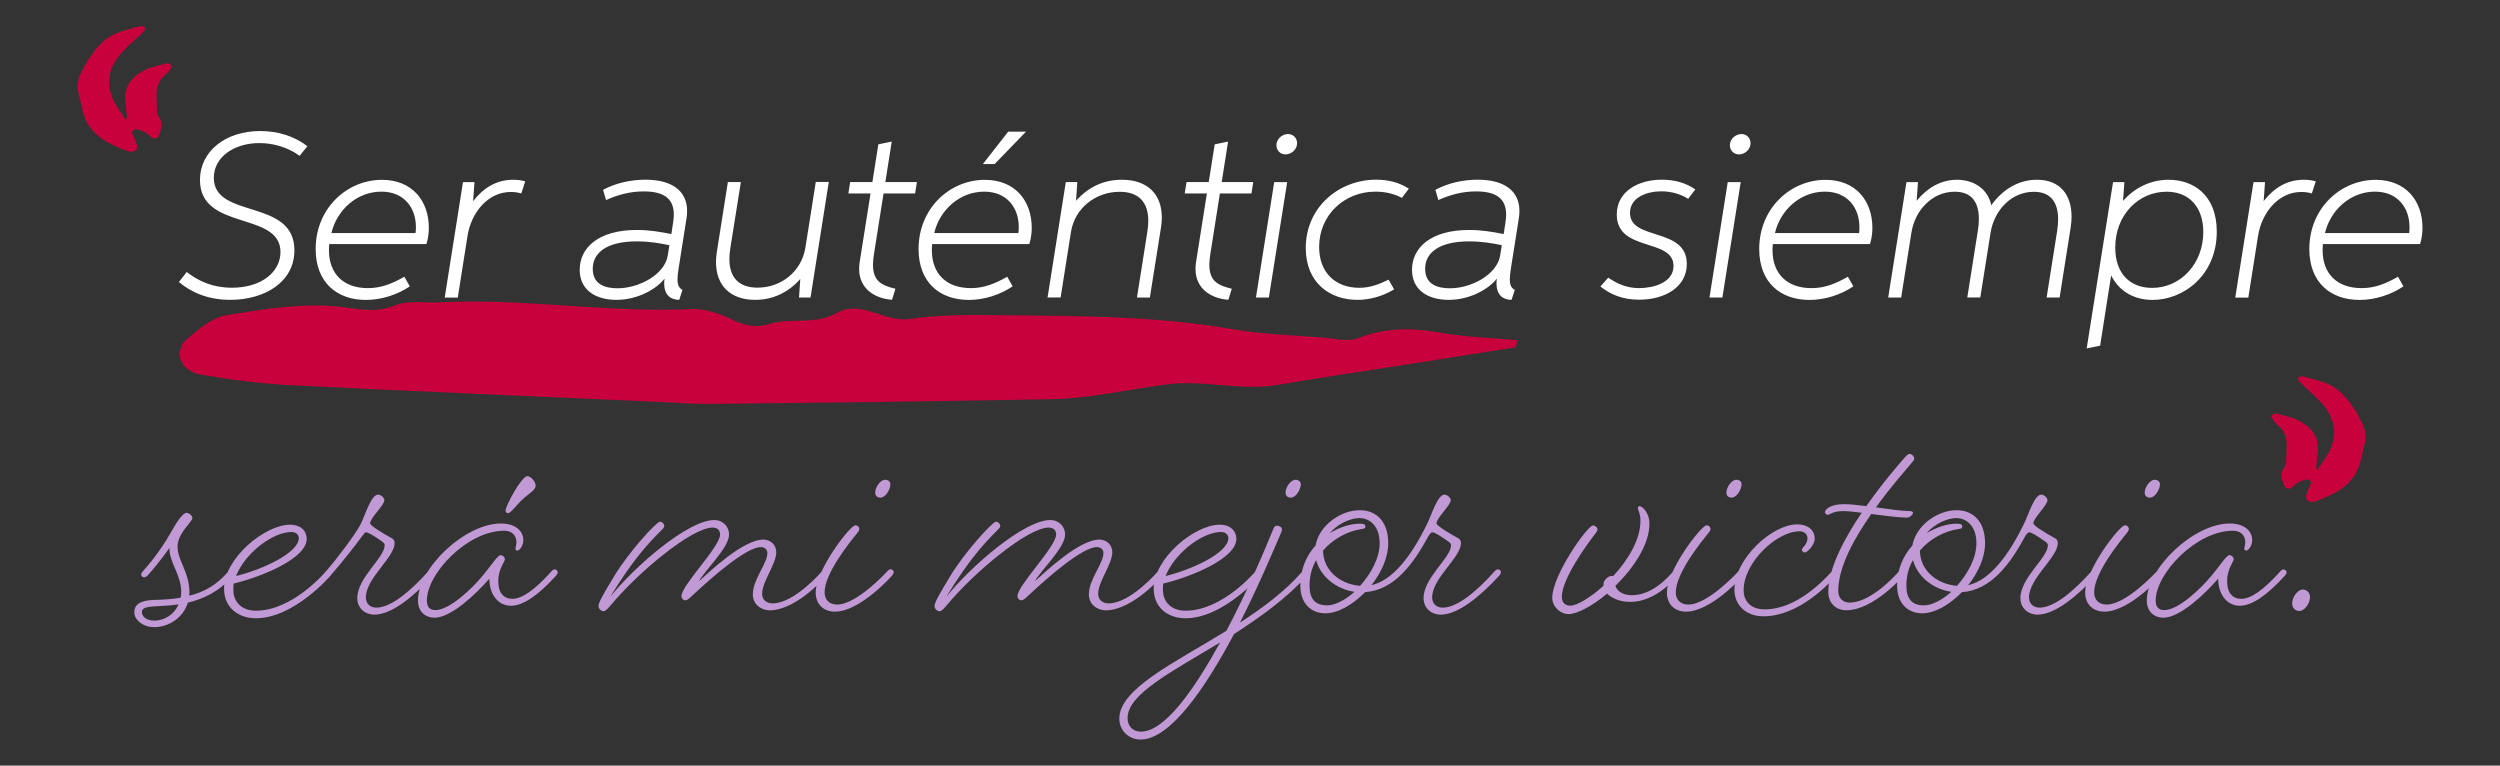
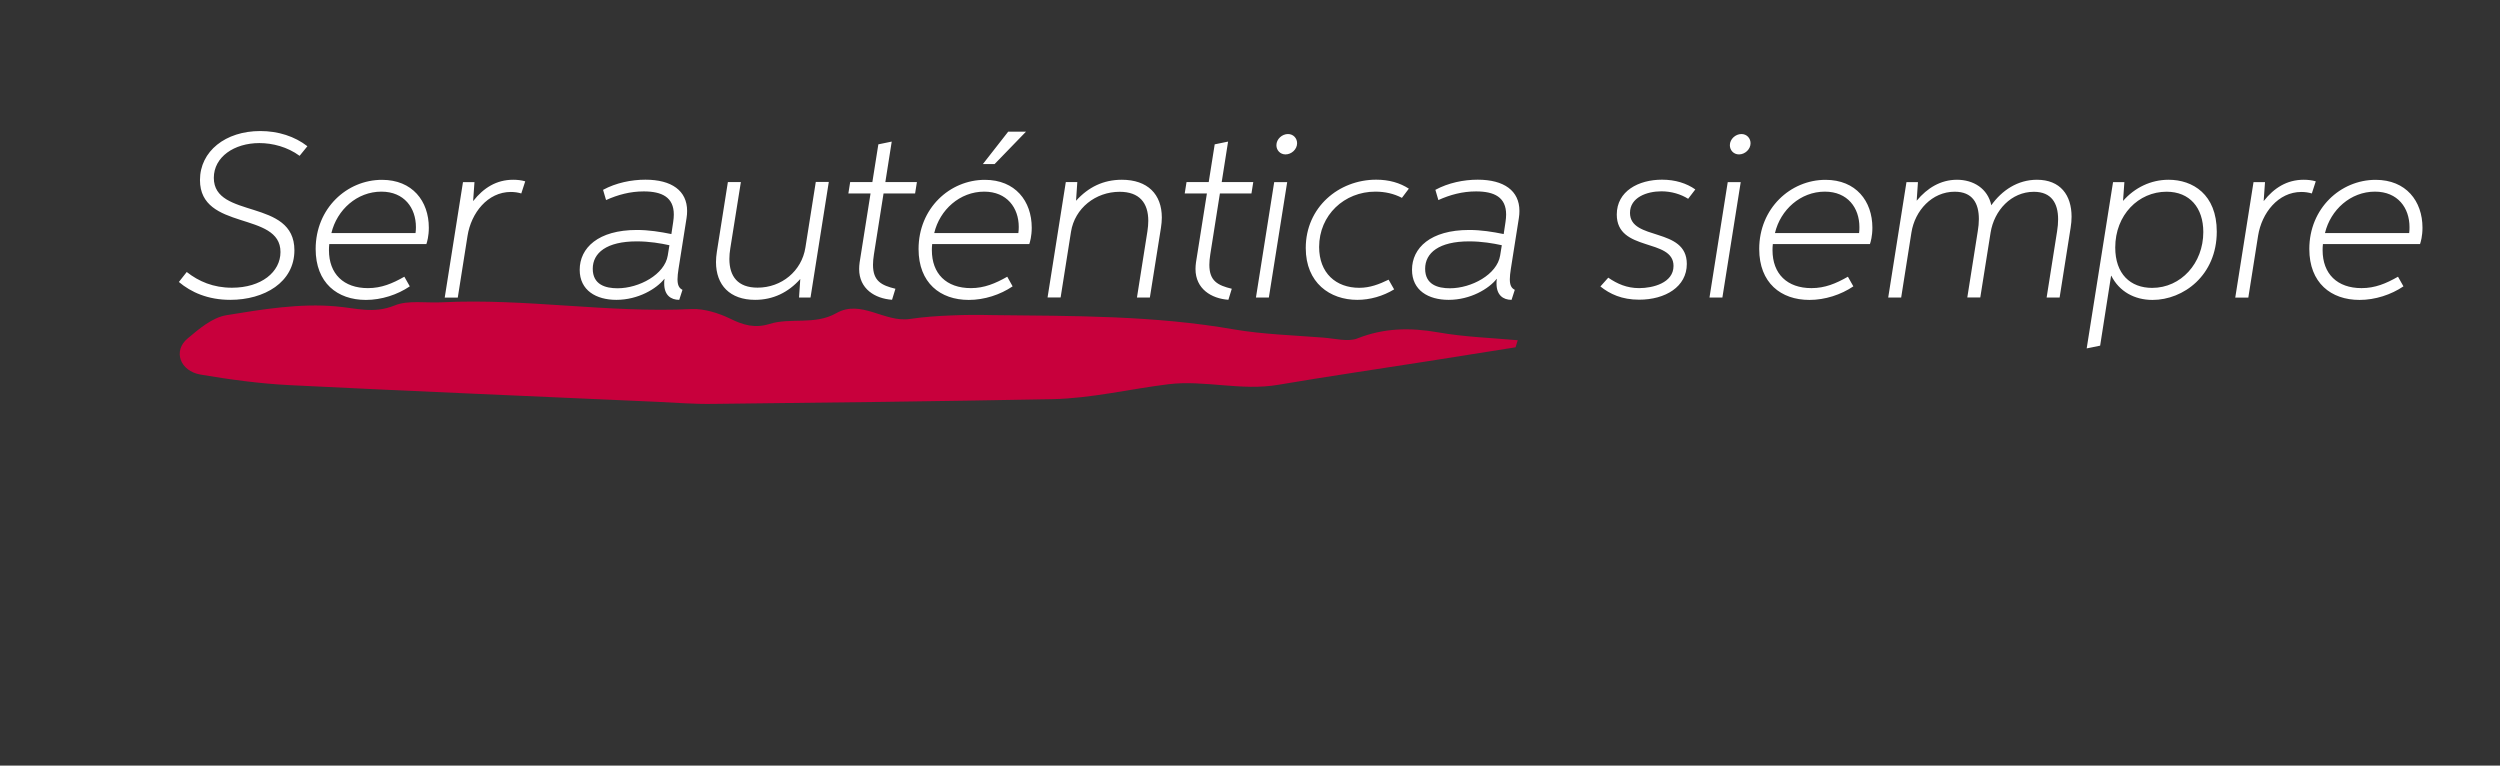
<svg xmlns="http://www.w3.org/2000/svg" id="Capa_1" data-name="Capa 1" width="112.07mm" height="34.32mm" viewBox="0 0 317.67 97.28">
  <rect x="0" y="0" width="317.67" height="97.28" fill="#333333" stroke="none" />
  <defs>
    <style>
      .cls-1 {
        fill: #c19ad5;
      }

      .cls-2 {
        fill: #fff;
      }

      .cls-3 {
        fill: #c8003c;
      }
    </style>
  </defs>
  <g>
-     <path class="cls-1" d="M18.74,73.14s-.21.21-.42.21c-.25,0-.38-.17-.38-.34s.21-.42.21-.42c1.6-1.76,2.9-3.74,3.65-5.08.71-1.3,1.47-2.35,1.89-2.35.34,0,.76.38.76.67,0,.46-1.89,1.93-1.89,3.61,0,1.81,1.51,3.23,1.51,5.84,0,.17,0,.29-.04.42,1.76-.42,3.49-1.3,5-3.11,0,0,.21-.25.38-.25.25,0,.42.17.42.38,0,.17-.21.42-.21.42-1.81,2.1-3.86,2.98-5.75,3.44-.59,1.93-2.44,3.11-4.28,3.11-1.47,0-2.52-.97-2.52-1.85,0-1.09.8-1.51,2.31-1.6,1.18-.04,2.39-.08,3.57-.29.04-.21.08-.46.08-.71,0-2.23-1.51-3.7-1.51-5.63-.04.08-1.09,1.64-2.77,3.53ZM19.62,78.86c1.3,0,2.52-.8,3.07-2.06-2.65.38-4.66,0-4.66.97,0,.59.59,1.09,1.6,1.09ZM42,73.14s-4.62,5.42-9.49,5.42c-2.19,0-4.04-1.34-4.04-3.74,0-3.91,5.21-8.15,8.4-8.15,1.31,0,2.1.76,2.1,1.81,0,2.48-5.75,4.83-9.28,5.67-.04.25-.04.55-.04.8,0,1.6,1.13,2.65,2.86,2.65,4.74,0,8.9-5,8.9-5,0,0,.21-.25.42-.25.25,0,.38.17.38.38,0,.17-.21.42-.21.42ZM37.04,67.6c-2.43,0-5.92,2.73-7.05,5.59,3.19-.76,7.98-2.9,7.98-4.83,0-.38-.34-.76-.93-.76ZM41.41,72.6c1.42-1.6,3.78-4.75,4.45-6.05.5-1.01,1.3-3.7,2.18-3.7.34,0,.8.38.8.71,0,.63-1.81,2.27-1.81,2.94,0,.29,1.68,1.3,2.52,1.76.47.21.59.42.59.76,0,1.81-3.65,4.45-3.65,6.89,0,.8.54,1.3,1.34,1.3,1.89,0,4.41-2.18,6.6-4.62,0,0,.21-.25.42-.25s.37.17.37.38c0,.17-.21.42-.21.42-2.35,2.56-5.2,4.96-7.43,4.96-1.18,0-2.18-.8-2.18-2.1,0-2.6,3.48-5.12,3.48-6.72,0-.25-.21-.38-.5-.59-.84-.59-1.6-1.05-1.85-1.05-.17,0-.25.13-.5.46-.63.88-2.48,3.28-4.04,5.04,0,0-.21.21-.42.21-.25,0-.37-.17-.37-.34s.21-.42.21-.42ZM64.91,76.97c-1.6,0-2.73-1.43-2.73-3.44-1.64,1.89-4.83,4.96-6.97,4.96-1.14,0-2.1-.76-2.1-2.18,0-4.12,5.96-9.79,10.54-9.79,1.97,0,2.85,1.05,2.85,2.1,0,.76-.5,1.34-.75,1.34-.17,0-.25-.08-.25-.25,0-.21.12-.42.12-.84,0-.59-.33-1.43-1.59-1.43-4.62,0-9.79,5.42-9.79,8.86,0,.88.42,1.22,1.09,1.22,1.77,0,4.58-2.65,5.97-4.33,1.13-1.34,1.93-2.65,2.31-2.65.25,0,.54.21.54.55,0,.25-.84,1.26-.84,2.73,0,1.55.72,2.27,1.81,2.27,1.17,0,2.77-1.05,4.95-3.49,0,0,.21-.25.38-.25.25,0,.42.17.42.38,0,.17-.21.42-.21.42-2.35,2.56-4.2,3.82-5.75,3.82ZM64.24,64.91c0-.67,2.05-4.41,2.77-4.41.38,0,1.05.63,1.05,1.22,0,.55-.88,1.01-1.56,1.64-.92.84-1.59,1.85-1.93,1.85-.17,0-.33-.13-.33-.29ZM105.03,73.14s-3.78,4.41-7.23,4.41c-1.09,0-2.14-.76-2.14-2.02,0-1.93,1.85-3.91,1.85-5.25,0-.5-.38-.76-.84-.76-1.85,0-6.17,3.82-8.36,5.84-.59.55-.92.92-1.22.92-.25,0-.5-.21-.5-.55,0-1.34,4.91-6.26,4.91-7.81,0-.55-.33-.88-.96-.88-2.65,0-9.49,5.71-12.9,9.83-.46.5-.67.8-.96.8-.25,0-.63-.29-.63-.67,0-.46.67-1.6,2.01-3.82,1.77-2.94,5.34-6.89,5.8-6.89.29,0,.55.29.55.55,0,.17-.17.34-.42.59-1.47,1.47-3.41,3.44-6.47,8.44,3.06-3.86,9.91-9.79,13.23-9.79,1.13,0,1.89.84,1.89,1.85,0,1.68-3.19,4.66-3.82,5.92,1.3-1.18,5.62-5.29,8.19-5.29.92,0,1.63.71,1.63,1.6,0,1.51-1.8,3.74-1.8,5.29,0,.76.54,1.22,1.34,1.22,2.77,0,6.26-4.07,6.26-4.07,0,0,.21-.25.42-.25s.38.17.38.38c0,.17-.21.42-.21.42ZM113.35,73.14s-4.03,4.58-7.26,4.58c-1.43,0-2.44-.92-2.44-2.44,0-2.86,4.37-8.53,5.04-8.53.29,0,.5.21.5.46,0,.08-.04.25-.21.46-1,1.22-4.2,5.17-4.2,7.6,0,.97.63,1.55,1.6,1.55,2.52,0,6.38-4.24,6.38-4.24,0,0,.21-.25.38-.25.25,0,.42.17.42.38,0,.17-.21.42-.21.42ZM112.47,60.96c.38,0,.67.21.67.59,0,.59-.59,1.68-1.26,1.68-.38,0-.67-.21-.67-.63,0-.71.67-1.64,1.26-1.64ZM147.73,73.14s-3.78,4.41-7.23,4.41c-1.09,0-2.14-.76-2.14-2.02,0-1.93,1.85-3.91,1.85-5.25,0-.5-.38-.76-.84-.76-1.85,0-6.18,3.82-8.36,5.84-.59.55-.92.92-1.22.92-.25,0-.5-.21-.5-.55,0-1.34,4.91-6.26,4.91-7.81,0-.55-.33-.88-.96-.88-2.65,0-9.5,5.71-12.9,9.83-.46.5-.67.8-.96.8-.26,0-.63-.29-.63-.67,0-.46.67-1.6,2.01-3.82,1.77-2.94,5.34-6.89,5.8-6.89.29,0,.54.29.54.55,0,.17-.16.34-.42.59-1.47,1.47-3.4,3.44-6.46,8.44,3.06-3.86,9.91-9.79,13.23-9.79,1.13,0,1.89.84,1.89,1.85,0,1.68-3.2,4.66-3.83,5.92,1.31-1.18,5.63-5.29,8.19-5.29.93,0,1.64.71,1.64,1.6,0,1.51-1.8,3.74-1.8,5.29,0,.76.54,1.22,1.34,1.22,2.77,0,6.26-4.07,6.26-4.07,0,0,.21-.25.42-.25s.38.17.38.38c0,.17-.21.42-.21.42ZM160.12,73.14s-4.62,5.42-9.49,5.42c-2.18,0-4.03-1.34-4.03-3.74,0-3.91,5.21-8.15,8.4-8.15,1.3,0,2.1.76,2.1,1.81,0,2.48-5.76,4.83-9.28,5.67-.05.25-.05.55-.05.8,0,1.6,1.14,2.65,2.86,2.65,4.75,0,8.9-5,8.9-5,0,0,.21-.25.42-.25.26,0,.38.17.38.38,0,.17-.21.42-.21.42ZM155.17,67.6c-2.44,0-5.93,2.73-7.06,5.59,3.19-.76,7.98-2.9,7.98-4.83,0-.38-.34-.76-.92-.76ZM166.08,73.14c-2.6,2.9-5.96,5.29-9.28,7.43-3.57,6.72-8.06,13.4-11.88,13.4-1.47,0-2.69-1.13-2.69-2.65,0-3.78,6.84-7.01,13.61-11.17,2.73-5.17,4.95-10.46,5.92-12.85.12-.34.25-.5.5-.5.3,0,.63.17.63.46,0,.17-.04.29-.17.59-.88,2.02-2.77,6.55-5.16,11.26,2.94-1.89,5.79-4.03,7.94-6.51,0,0,.21-.25.42-.25s.37.17.37.38c0,.17-.21.42-.21.42ZM144.96,92.97c3.06,0,6.8-5.38,10.08-11.34-6.18,3.74-11.76,6.55-11.76,9.62,0,1.01.67,1.72,1.68,1.72ZM164.61,60.96c.38,0,.68.21.68.59,0,.59-.59,1.68-1.26,1.68-.38,0-.68-.21-.68-.63,0-.71.68-1.64,1.26-1.64ZM165.23,74.4c0-2.02.75-3.78,1.93-5.08.46-2.56,3.19-4.49,5.63-4.49,2.01,0,3.61,1.34,3.61,4.2,0,1.81-.88,3.74-2.14,5.33,2.73-.63,5.08-3.7,7.09-7.81.51-1.01,1.31-3.7,2.19-3.7.33,0,.8.38.8.71,0,.63-1.81,2.27-1.81,2.94,0,.29,1.68,1.3,2.52,1.76.46.21.59.42.59.76,0,1.81-3.66,4.45-3.66,6.89,0,.8.55,1.3,1.35,1.3,1.89,0,4.41-2.18,6.59-4.62,0,0,.21-.25.42-.25s.38.17.38.38c0,.17-.21.42-.21.42-2.35,2.56-5.21,4.96-7.43,4.96-1.18,0-2.19-.8-2.19-2.1,0-2.6,3.49-5.12,3.49-6.72,0-.25-.21-.38-.51-.59-.84-.59-1.59-1.05-1.84-1.05-.17,0-.3.13-.51.46-1.89,3.49-4.32,6.89-8.06,7.14-1.56,1.6-3.45,2.69-5.04,2.69-1.81,0-3.19-1.22-3.19-3.53ZM168.12,69.95c0,2.44,2.06,4.28,4.71,4.49,1.38-1.55,2.48-3.53,2.48-5.42,0-2.18-1.26-3.19-2.57-3.19-1.17,0-2.81.76-3.78,1.93,1.22-.76,2.61-1.22,3.87-1.22.38,0,.67.08.67.34s-.17.29-.46.34c-1.77.25-3.61,1.22-4.92,2.73ZM168.63,76.92c1.01,0,2.31-.67,3.48-1.72-2.31-.34-4.32-1.93-4.87-4.03-.54.92-.84,2.02-.84,3.23,0,1.76.76,2.52,2.23,2.52ZM209.59,66.55c0,2.65-2.02,5.63-4.33,7.9.21.63.93,1.18,2.06,1.18,1.64,0,3.4-.84,5.29-3.02,0,0,.21-.25.42-.25s.38.17.38.38c0,.17-.21.42-.21.42-2.1,2.31-4.12,3.32-6.09,3.32-1.18,0-2.27-.42-2.9-1.05-1.85,1.55-3.78,2.6-4.91,2.6-1.01,0-2.06-.92-2.06-2.06,0-2.9,4.49-9.2,5.17-9.2.29,0,.58.25.58.5,0,.13-.08.29-.25.5-1.01,1.3-4.28,5.75-4.28,8.06,0,.8.46,1.13,1.09,1.13.8,0,2.52-1.01,4.2-2.52v-.21c0-.5.59-1.05,1.05-1.05.04,0,.13,0,.17.04,1.89-2.06,3.48-4.62,3.48-7.06,0-.88-.33-1.39-.33-1.6,0-.13.08-.25.21-.25.33,0,1.26.8,1.26,2.23ZM221.51,73.14s-4.03,4.58-7.27,4.58c-1.42,0-2.43-.92-2.43-2.44,0-2.86,4.37-8.53,5.04-8.53.29,0,.5.21.5.46,0,.08-.04.25-.21.46-1.01,1.22-4.2,5.17-4.2,7.6,0,.97.63,1.55,1.6,1.55,2.52,0,6.38-4.24,6.38-4.24,0,0,.21-.25.38-.25.25,0,.42.17.42.38,0,.17-.21.42-.21.42ZM220.63,60.96c.38,0,.67.21.67.59,0,.59-.59,1.68-1.26,1.68-.38,0-.67-.21-.67-.63,0-.71.67-1.64,1.26-1.64ZM233.36,73.14c-1,1.05-4.78,5.17-9.28,5.17-2.27,0-3.69-1.47-3.69-3.36,0-3.95,4.78-8.32,7.98-8.32,1.34,0,2.22.71,2.22,1.81,0,.88-1.01,1.76-1.22,1.76s-.42-.17-.42-.38c0-.17.72-.67.72-1.39,0-.55-.38-.92-1.01-.92-2.9,0-7.1,3.95-7.1,7.48,0,1.43.93,2.44,2.69,2.44,4.07,0,7.52-3.74,8.53-4.83,0,0,.21-.25.42-.25s.37.17.37.38c0,.17-.21.42-.21.42ZM234.09,64.95c-1.18,0-1.6.46-1.81.46s-.38-.13-.38-.34c0-.34.68-1.01,2.4-1.01.84,0,1.8.13,2.85.25,2.15-3.07,4.29-5.5,4.92-6.22.25-.29.46-.42.63-.42.21,0,.54.34.54.59,0,.21-.12.29-.46.71-.54.67-2.48,2.81-4.41,5.5,1.64.21,3.19.46,4.2.46.34,0,.51.08.51.25s-.38.59-.76.59c-1.09,0-2.86-.25-4.54-.46-2.18,3.11-4.2,6.76-4.2,9.79,0,.97.68,1.47,1.43,1.47,2.94,0,6.3-3.99,6.3-3.99,0,0,.21-.25.38-.25.25,0,.42.17.42.38,0,.17-.21.42-.21.42,0,0-3.82,4.41-7.27,4.41-1.34,0-2.31-.88-2.31-2.35,0-2.94,2.02-6.76,4.25-10.04-.93-.13-1.81-.21-2.48-.21ZM241.06,74.4c0-2.02.76-3.78,1.94-5.08.46-2.56,3.19-4.49,5.62-4.49,2.02,0,3.62,1.34,3.62,4.2,0,1.81-.89,3.74-2.15,5.33,2.73-.63,5.09-3.7,7.1-7.81.51-1.01,1.3-3.7,2.19-3.7.33,0,.79.38.79.71,0,.63-1.8,2.27-1.8,2.94,0,.29,1.68,1.3,2.52,1.76.46.21.59.42.59.76,0,1.81-3.66,4.45-3.66,6.89,0,.8.55,1.3,1.35,1.3,1.89,0,4.41-2.18,6.59-4.62,0,0,.21-.25.42-.25s.38.17.38.38c0,.17-.21.42-.21.42-2.35,2.56-5.21,4.96-7.44,4.96-1.17,0-2.18-.8-2.18-2.1,0-2.6,3.49-5.12,3.49-6.72,0-.25-.21-.38-.51-.59-.84-.59-1.59-1.05-1.85-1.05-.16,0-.29.13-.5.46-1.89,3.49-4.33,6.89-8.06,7.14-1.56,1.6-3.45,2.69-5.04,2.69-1.81,0-3.2-1.22-3.2-3.53ZM243.96,69.95c0,2.44,2.06,4.28,4.71,4.49,1.38-1.55,2.47-3.53,2.47-5.42,0-2.18-1.26-3.19-2.56-3.19-1.17,0-2.81.76-3.78,1.93,1.22-.76,2.61-1.22,3.87-1.22.37,0,.67.08.67.34s-.17.29-.46.34c-1.77.25-3.62,1.22-4.92,2.73ZM244.47,76.92c1,0,2.31-.67,3.48-1.72-2.31-.34-4.32-1.93-4.87-4.03-.55.92-.84,2.02-.84,3.23,0,1.76.76,2.52,2.23,2.52ZM274.67,73.14s-4.04,4.58-7.27,4.58c-1.43,0-2.44-.92-2.44-2.44,0-2.86,4.37-8.53,5.04-8.53.3,0,.51.21.51.46,0,.08-.04.25-.21.46-1.01,1.22-4.2,5.17-4.2,7.6,0,.97.63,1.55,1.59,1.55,2.52,0,6.39-4.24,6.39-4.24,0,0,.21-.25.38-.25.25,0,.42.17.42.38,0,.17-.21.42-.21.42ZM273.78,60.96c.38,0,.68.21.68.59,0,.59-.59,1.68-1.26,1.68-.38,0-.68-.21-.68-.63,0-.71.68-1.64,1.26-1.64ZM284.59,76.97c-1.6,0-2.73-1.43-2.73-3.44-1.64,1.89-4.83,4.96-6.97,4.96-1.14,0-2.1-.76-2.1-2.18,0-4.12,5.96-9.79,10.54-9.79,1.97,0,2.85,1.05,2.85,2.1,0,.76-.5,1.34-.75,1.34-.17,0-.25-.08-.25-.25,0-.21.12-.42.12-.84,0-.59-.33-1.43-1.59-1.43-4.62,0-9.79,5.42-9.79,8.86,0,.88.42,1.22,1.09,1.22,1.77,0,4.58-2.65,5.97-4.33,1.13-1.34,1.93-2.65,2.31-2.65.25,0,.54.21.54.55,0,.25-.84,1.26-.84,2.73,0,1.55.72,2.27,1.81,2.27,1.17,0,2.77-1.05,4.95-3.49,0,0,.21-.25.38-.25.25,0,.42.17.42.38,0,.17-.21.42-.21.42-2.35,2.56-4.2,3.82-5.75,3.82ZM291.26,76.67c0-.8.71-1.76,1.34-1.76.46,0,.93.34.93.97,0,.8-.72,1.76-1.35,1.76-.46,0-.92-.34-.92-.97Z" />
-     <path class="cls-3" d="M294.52,59.65c.57-.91,1.25-1.76,1.66-2.73.84-2.03.35-3.93-1.04-5.55-.82-.96-1.82-1.77-2.72-2.64-.17-.16-.31-.35-.44-.5.12-.5.47-.45.74-.39.93.24,1.87.49,2.78.82,1.09.41,1.94,1.11,2.71,2.02.84.99,1.47,2.05,1.99,3.2.36.78.53,1.59.29,2.46-.2.7-.34,1.4-.5,2.1-.5,2.26-2,3.64-4.03,4.55-.66.3-1.33.59-2.02.8-.22.06-.59-.09-.79-.25-.12-.11-.16-.45-.1-.65.18-.56.45-1.1.65-1.59-.22-.43-.52-.41-.82-.33-.6.14-1.1.43-1.54.88-.43.43-.99.27-1.15-.26-.23-.74-.52-1.48.09-2.23.17-.21.2-.55.23-.84.03-.54,0-1.09.03-1.63.09-1.22-.24-2.25-1.27-3.02-.31-.23-.48-.64-.67-.91.22-.49.55-.44.83-.37.92.26,1.91.43,2.75.88,1.44.78,2.48,1.93,2.34,3.74-.07.77-.14,1.54-.21,2.31.07.06.14.11.21.15Z" />
-   </g>
+     </g>
  <g>
    <path class="cls-2" d="M23.74,34.57c1.52,1.19,3.36,1.99,5.73,1.99,3.74,0,6.17-2,6.17-4.54,0-5.21-10.23-2.64-10.23-9.14,0-3.67,3.25-6.23,7.66-6.23,2.28,0,4.39.68,5.99,1.93l-.99,1.22c-1.54-1.13-3.43-1.62-5.11-1.62-3.2,0-5.79,1.76-5.79,4.42,0,5.28,10.24,2.56,10.24,9.2,0,4.08-3.83,6.3-8.15,6.3-2.85,0-4.99-.97-6.53-2.27l1-1.27ZM52.08,36.38c-1.58,1.07-3.6,1.73-5.59,1.73-3.63,0-6.38-2.17-6.38-6.47,0-5.17,3.97-8.79,8.43-8.79,3.86,0,5.95,2.7,5.95,6.08,0,1.09-.22,1.81-.31,2.08h-12.34c-.03.27-.04.53-.04.78,0,3.01,1.86,4.82,4.95,4.82,1.72,0,3.1-.58,4.63-1.45l.69,1.22ZM42.11,29.61h10.69c.04-.26.05-.51.05-.76,0-2.42-1.48-4.5-4.39-4.5-3.09,0-5.64,2.3-6.35,5.26ZM56.51,37.81l2.32-14.67h1.46l-.17,2.39h.02c1.3-1.65,2.93-2.69,5.07-2.69.54,0,1.06.06,1.53.2l-.5,1.54c-.4-.12-.85-.19-1.33-.19-2.95,0-5.04,2.67-5.5,5.57l-1.24,7.85h-1.65ZM86.72,36.83l-.41,1.27c-1.09,0-1.91-.62-1.91-2.06,0-.2,0-.41.04-.61h-.02c-1,1.27-3.34,2.67-6.1,2.67-2.57,0-4.66-1.2-4.66-3.82,0-2.77,2.34-5.06,7.26-5.06,1.53,0,2.96.23,4.39.52l.23-1.53c.05-.34.08-.67.08-.95,0-2.19-1.49-2.94-3.82-2.94-1.72,0-3.28.42-4.79,1.1l-.38-1.3c1.64-.89,3.6-1.29,5.38-1.29,3.34,0,5.3,1.4,5.3,3.97,0,.29-.02.58-.07.9l-1.02,6.46c-.08.52-.13.96-.13,1.32,0,.7.17,1.12.62,1.34ZM85.06,31.16c-1.1-.24-2.53-.49-4.15-.49-3.83,0-5.59,1.46-5.59,3.48s1.61,2.48,3.15,2.48c2.74,0,5.99-1.75,6.38-4.16l.21-1.3ZM105.31,23.14l-2.32,14.67h-1.46l.16-2.36c-1.52,1.71-3.46,2.65-5.74,2.65-3.2,0-4.97-1.87-4.97-4.8,0-.41.04-.86.11-1.31l1.4-8.86h1.65l-1.34,8.41c-.08.48-.12.94-.12,1.36,0,2.23,1.08,3.65,3.58,3.65,3.06,0,5.61-2.11,6.08-5.09l1.32-8.34h1.65ZM110.62,24.58h-2.82l.23-1.45h2.82l.76-4.79,1.7-.35-.81,5.14h4.01l-.23,1.45h-4.01l-1.22,7.73c-.08.51-.12.95-.12,1.34,0,2.07,1.08,2.61,2.85,3.04l-.43,1.4c-2.16-.15-4.18-1.38-4.18-3.91,0-.26.02-.54.06-.83l1.39-8.78ZM128.68,36.38c-1.58,1.07-3.59,1.73-5.58,1.73-3.63,0-6.38-2.17-6.38-6.47,0-5.17,3.96-8.79,8.43-8.79,3.86,0,5.95,2.7,5.95,6.08,0,1.09-.22,1.81-.31,2.08h-12.34c-.03.27-.04.52-.04.77,0,2.98,1.81,4.83,4.97,4.83,1.7,0,3.11-.6,4.61-1.45l.68,1.22ZM118.72,29.61h10.68c.04-.26.05-.52.05-.78,0-2.41-1.49-4.48-4.39-4.48-3.09,0-5.65,2.3-6.35,5.26ZM128.11,16.73h2.26l-3.99,4.12h-1.49l3.22-4.12ZM146.11,37.81h-1.64l1.33-8.42c.07-.47.11-.92.11-1.33,0-2.27-1.12-3.69-3.64-3.69-3.05,0-5.7,2.08-6.18,5.08l-1.32,8.35h-1.66l2.32-14.67h1.46l-.16,2.38c1.57-1.74,3.48-2.67,5.82-2.67,3.28,0,5.08,1.85,5.08,4.8,0,.41-.04.85-.11,1.3l-1.41,8.87ZM153.36,24.58h-2.82l.23-1.45h2.82l.76-4.79,1.7-.35-.81,5.14h4.01l-.23,1.45h-4.01l-1.22,7.73c-.08.51-.12.95-.12,1.34,0,2.07,1.08,2.61,2.85,3.04l-.43,1.4c-2.16-.15-4.18-1.38-4.18-3.91,0-.26.02-.54.06-.83l1.39-8.78ZM163.35,19.62c-.68,0-1.16-.53-1.16-1.17,0-.78.72-1.42,1.47-1.42.68,0,1.16.53,1.16,1.17,0,.78-.72,1.42-1.47,1.42ZM159.59,37.81l2.32-14.67h1.65l-2.33,14.67h-1.64ZM176.45,35.54l.7,1.23c-1.42.86-3.06,1.33-4.68,1.33-3.47,0-6.55-2.15-6.55-6.59,0-5.16,4.18-8.68,8.95-8.68,1.65,0,3.02.41,4.15,1.14l-.88,1.17c-1.03-.54-2.16-.79-3.38-.79-3.93,0-7.14,2.97-7.14,7.03,0,3.32,2.14,5.19,5.1,5.19,1.36,0,2.53-.45,3.74-1.04ZM192.48,36.83l-.41,1.27c-1.09,0-1.91-.62-1.91-2.06,0-.2,0-.41.04-.61h-.02c-1,1.27-3.34,2.67-6.1,2.67-2.58,0-4.66-1.2-4.66-3.82,0-2.77,2.34-5.06,7.26-5.06,1.53,0,2.96.23,4.39.52l.23-1.53c.05-.34.08-.67.08-.95,0-2.19-1.48-2.94-3.82-2.94-1.72,0-3.29.42-4.79,1.1l-.38-1.3c1.64-.89,3.6-1.29,5.38-1.29,3.34,0,5.3,1.4,5.3,3.97,0,.29-.02.58-.07.9l-1.02,6.46c-.08.52-.13.96-.13,1.32,0,.7.17,1.12.62,1.34ZM190.83,31.16c-1.1-.24-2.53-.49-4.15-.49-3.83,0-5.59,1.46-5.59,3.48s1.61,2.48,3.15,2.48c2.74,0,5.99-1.75,6.38-4.16l.21-1.3ZM204.37,35.29c1.14.78,2.35,1.32,3.92,1.32,1.74,0,4.36-.66,4.36-2.82,0-3.57-7.21-1.73-7.21-6.53,0-2.98,2.77-4.43,5.75-4.43,1.69,0,3.12.46,4.23,1.24l-.91,1.19c-.92-.58-2.12-.95-3.4-.95-1.86,0-3.99.78-3.99,2.74,0,3.6,7.22,1.76,7.22,6.49,0,2.9-2.73,4.54-6.06,4.54-2.19,0-3.72-.72-4.92-1.68l1.01-1.13ZM220.97,19.62c-.68,0-1.16-.53-1.16-1.17,0-.78.72-1.42,1.47-1.42.68,0,1.16.53,1.16,1.17,0,.78-.72,1.42-1.47,1.42ZM217.22,37.81l2.32-14.67h1.65l-2.33,14.67h-1.64ZM235.51,36.38c-1.58,1.07-3.6,1.73-5.59,1.73-3.63,0-6.38-2.17-6.38-6.47,0-5.17,3.97-8.79,8.43-8.79,3.86,0,5.95,2.7,5.95,6.08,0,1.09-.22,1.81-.31,2.08h-12.34c-.03.27-.04.53-.04.78,0,3.01,1.86,4.82,4.95,4.82,1.72,0,3.1-.58,4.63-1.45l.69,1.22ZM225.54,29.61h10.69c.04-.26.04-.51.04-.76,0-2.42-1.48-4.5-4.39-4.5-3.09,0-5.64,2.3-6.34,5.26ZM241.59,37.81h-1.66l2.32-14.67h1.46l-.16,2.34h.02c1.31-1.58,3.02-2.64,5.1-2.64s3.91,1.11,4.36,3.24c1.35-1.9,3.36-3.24,5.8-3.24,2.98,0,4.4,1.96,4.4,4.69,0,.45-.04.93-.12,1.41l-1.4,8.87h-1.65l1.33-8.42c.09-.54.13-1.05.13-1.53,0-2.04-.85-3.49-3.08-3.49-2.87,0-5.05,2.36-5.5,5.19l-1.31,8.24h-1.65l1.33-8.42c.09-.53.14-1.05.14-1.54,0-2.02-.81-3.48-3.07-3.48-2.88,0-5.06,2.39-5.5,5.19l-1.3,8.24ZM269.94,23.14l-.17,2.39c1.48-1.69,3.53-2.69,5.79-2.69,3.06,0,6.12,1.85,6.12,6.59,0,5.58-4.26,8.68-8.16,8.68-2.3,0-4.23-1.07-5.24-3.07h-.03l-1.39,8.88-1.71.35,3.35-21.13h1.45ZM279.97,29.49c0-3.09-1.72-5.13-4.67-5.13-3.56,0-6.52,2.94-6.52,7.09,0,3.37,1.93,5.13,4.69,5.13,3.67,0,6.5-3.14,6.5-7.09ZM284.03,37.81l2.32-14.67h1.46l-.17,2.39h.02c1.3-1.65,2.93-2.69,5.07-2.69.54,0,1.06.06,1.53.2l-.5,1.54c-.41-.12-.85-.19-1.33-.19-2.95,0-5.04,2.67-5.5,5.57l-1.24,7.85h-1.65ZM305.41,36.38c-1.58,1.07-3.6,1.73-5.59,1.73-3.63,0-6.38-2.17-6.38-6.47,0-5.17,3.97-8.79,8.43-8.79,3.86,0,5.95,2.7,5.95,6.08,0,1.09-.22,1.81-.31,2.08h-12.34c-.03.27-.04.53-.04.78,0,3.01,1.86,4.82,4.95,4.82,1.72,0,3.1-.58,4.63-1.45l.69,1.22ZM295.44,29.61h10.69c.04-.26.04-.51.04-.76,0-2.42-1.48-4.5-4.39-4.5-3.09,0-5.64,2.3-6.35,5.26Z" />
    <path class="cls-3" d="M192.84,43.23c-3.37-.3-6.78-.41-10.1-1-3.59-.63-6.91-.56-10.28.78-1.15.45-2.88,0-4.3-.11-3.81-.3-7.62-.41-11.34-1.04-10.15-1.78-20.42-1.71-30.7-1.82-1.73-.04-3.5-.04-5.23.04-1.77.07-3.54.19-5.27.45-3.23.48-6.2-2.53-9.35-.74-2.75,1.56-5.8.52-8.51,1.38-1.82.56-3.32.15-4.96-.67-1.46-.71-3.32-1.3-4.92-1.23-10.59.52-21.09-1.38-31.68-.86-2.04.11-4.39-.3-6.07.41-2.7,1.08-4.83.33-7.44.11-4.56-.41-9.35.37-13.91,1.12-1.82.3-3.5,1.75-4.92,2.94-1.91,1.56-1.02,4.16,1.64,4.61,3.72.63,7.53,1.15,11.34,1.34,15.55.78,31.15,1.41,46.7,2.12,2.35.11,4.7.3,7.05.26,14.4-.15,28.8-.33,43.15-.6,5.01-.11,9.84-1.3,14.75-1.9,4.52-.56,9.26.89,13.96.07,6.34-1.08,12.76-2.01,19.1-3.01,3.68-.56,7.35-1.19,11.03-1.75.09-.26.18-.6.27-.89Z" />
-     <path class="cls-3" d="M15.92,15.15c-.56-.91-1.24-1.76-1.65-2.73-.84-2.03-.35-3.93,1.04-5.55.82-.96,1.82-1.77,2.73-2.64.16-.16.31-.35.44-.5-.12-.5-.47-.45-.74-.39-.94.24-1.87.49-2.78.82-1.09.41-1.94,1.11-2.72,2.02-.83.99-1.46,2.05-1.99,3.2-.35.78-.53,1.59-.28,2.46.19.7.34,1.4.49,2.1.51,2.26,2.01,3.64,4.03,4.55.66.3,1.33.59,2.02.8.23.06.59-.09.79-.25.13-.11.16-.45.1-.65-.18-.56-.45-1.1-.65-1.59.22-.43.52-.41.82-.33.6.14,1.1.43,1.55.88.43.43.98.27,1.14-.26.23-.74.52-1.48-.09-2.23-.17-.21-.2-.55-.23-.84-.04-.54,0-1.09-.04-1.63-.08-1.22.24-2.25,1.27-3.02.31-.23.48-.64.67-.91-.22-.49-.55-.44-.83-.37-.93.26-1.92.43-2.75.88-1.45.78-2.48,1.93-2.33,3.74.06.77.14,1.54.21,2.31-.07.06-.15.11-.22.15Z" />
  </g>
</svg>